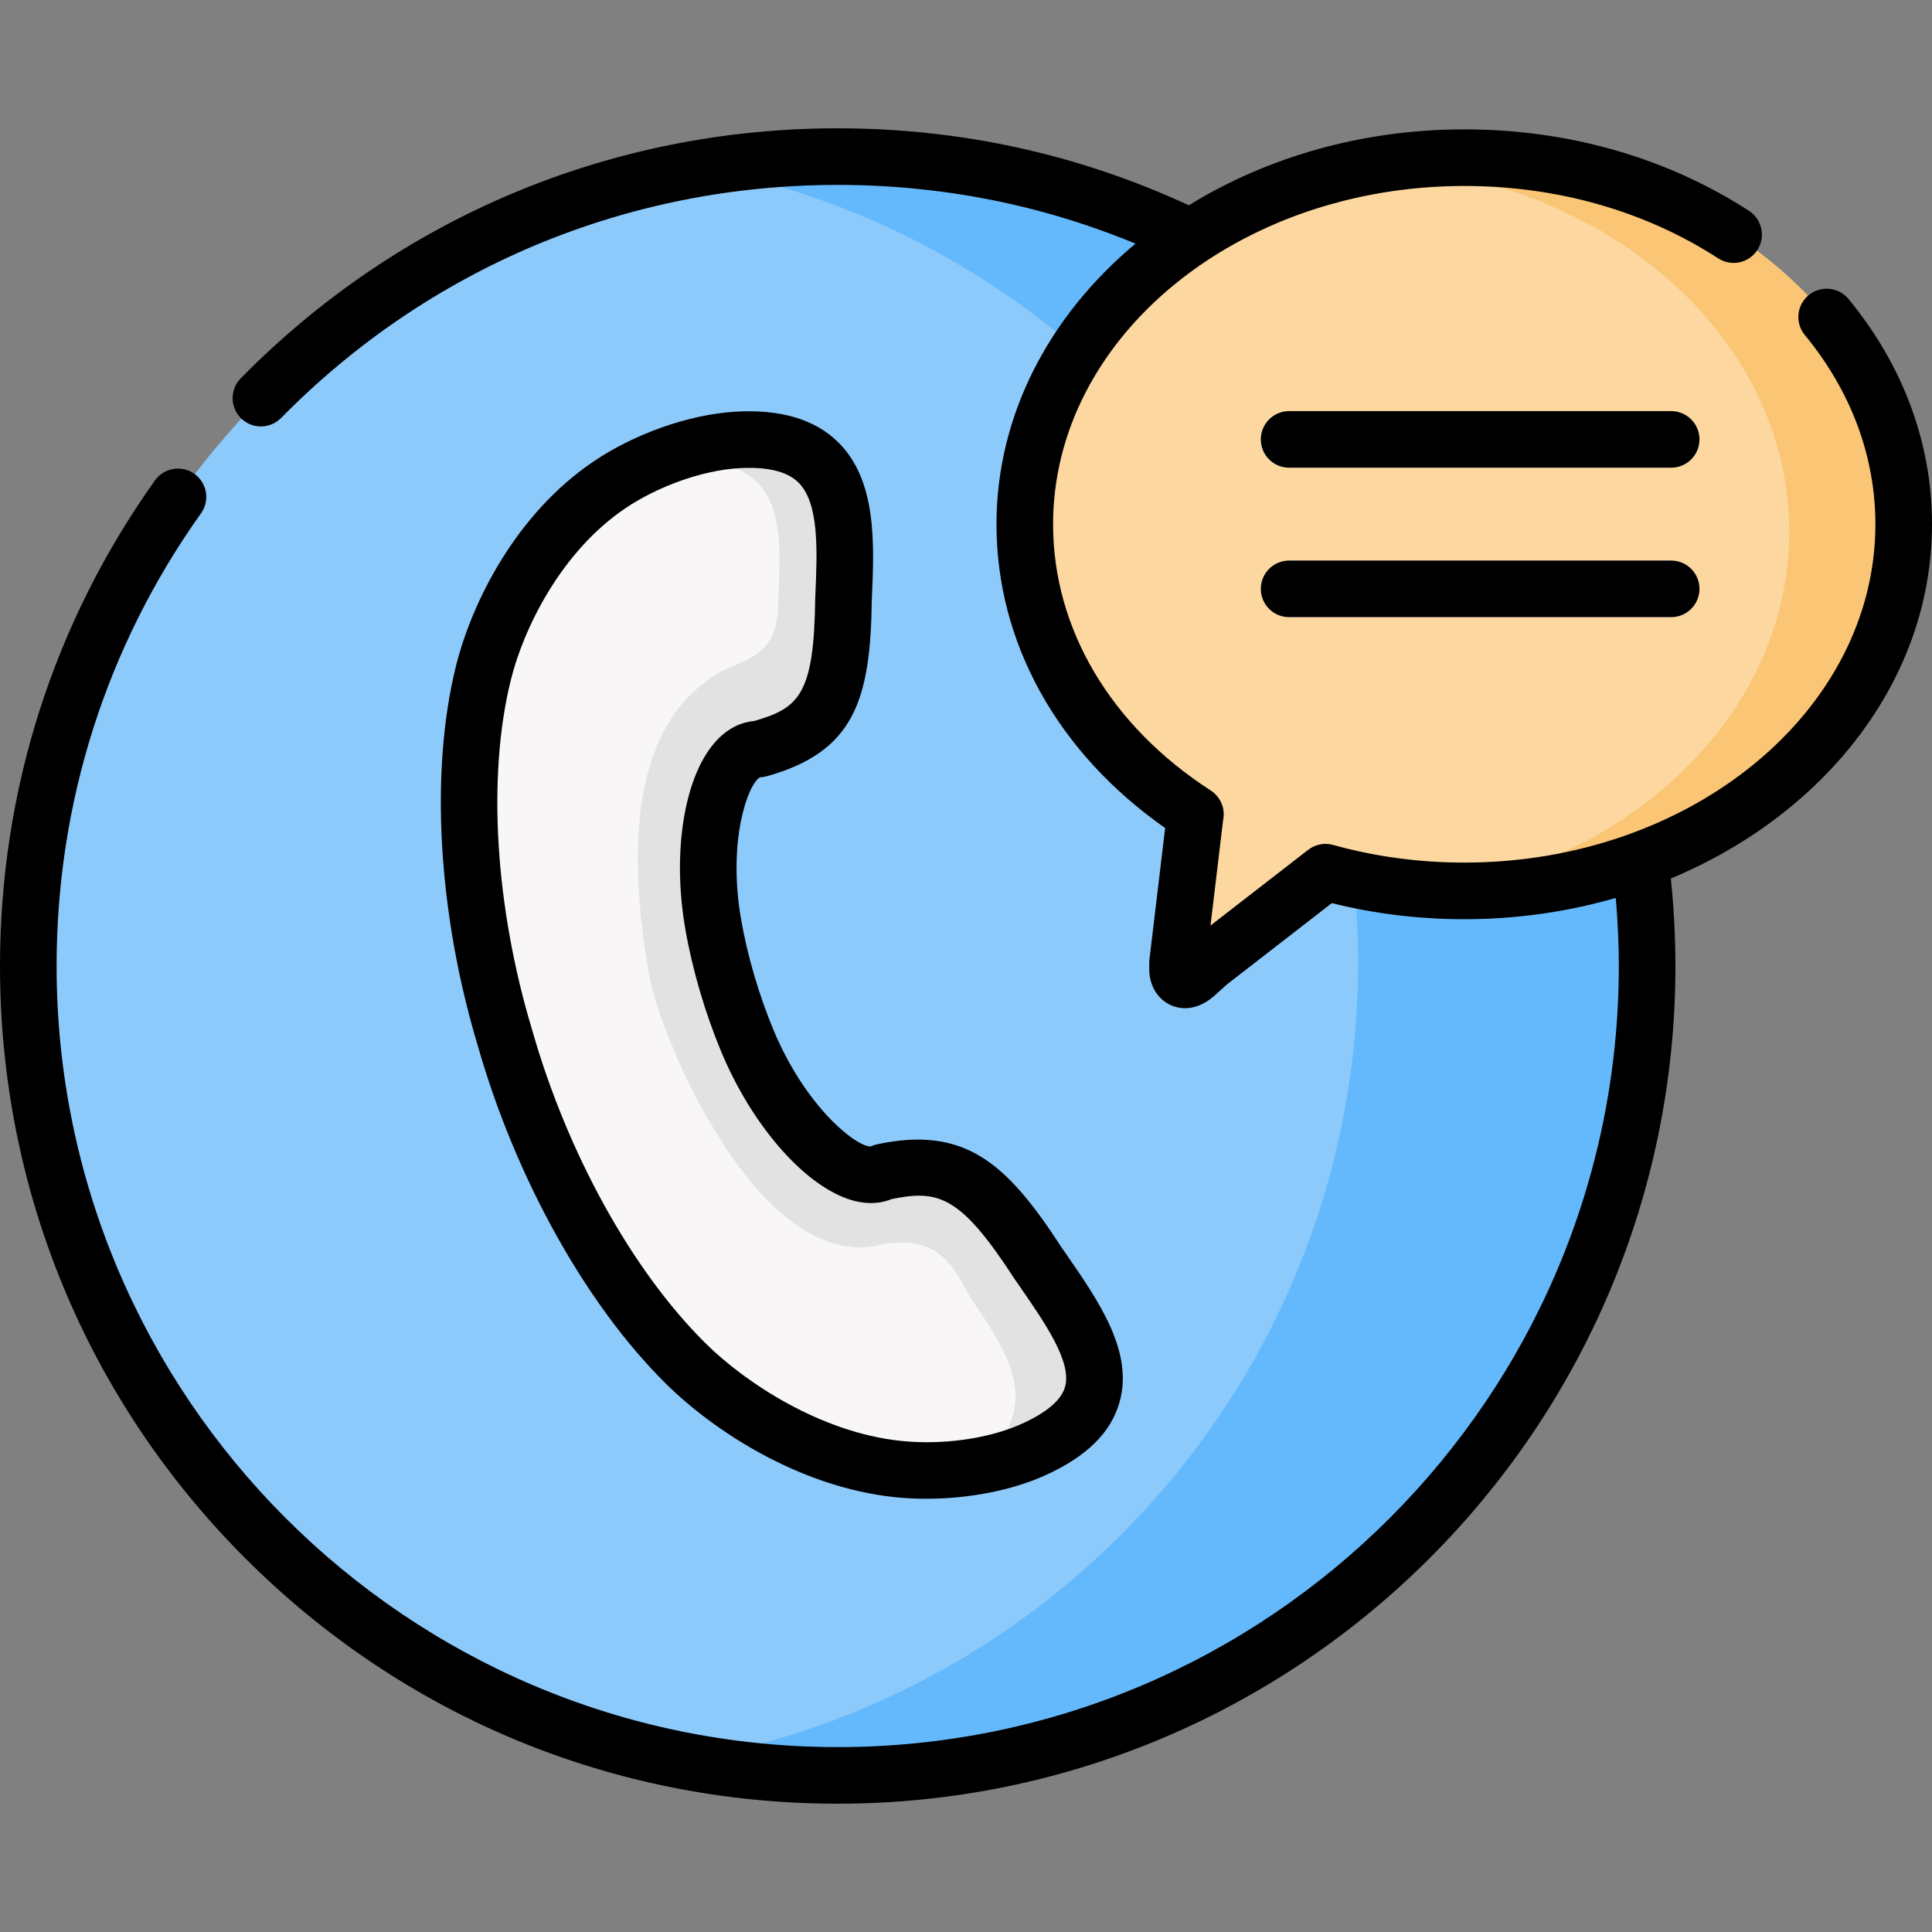
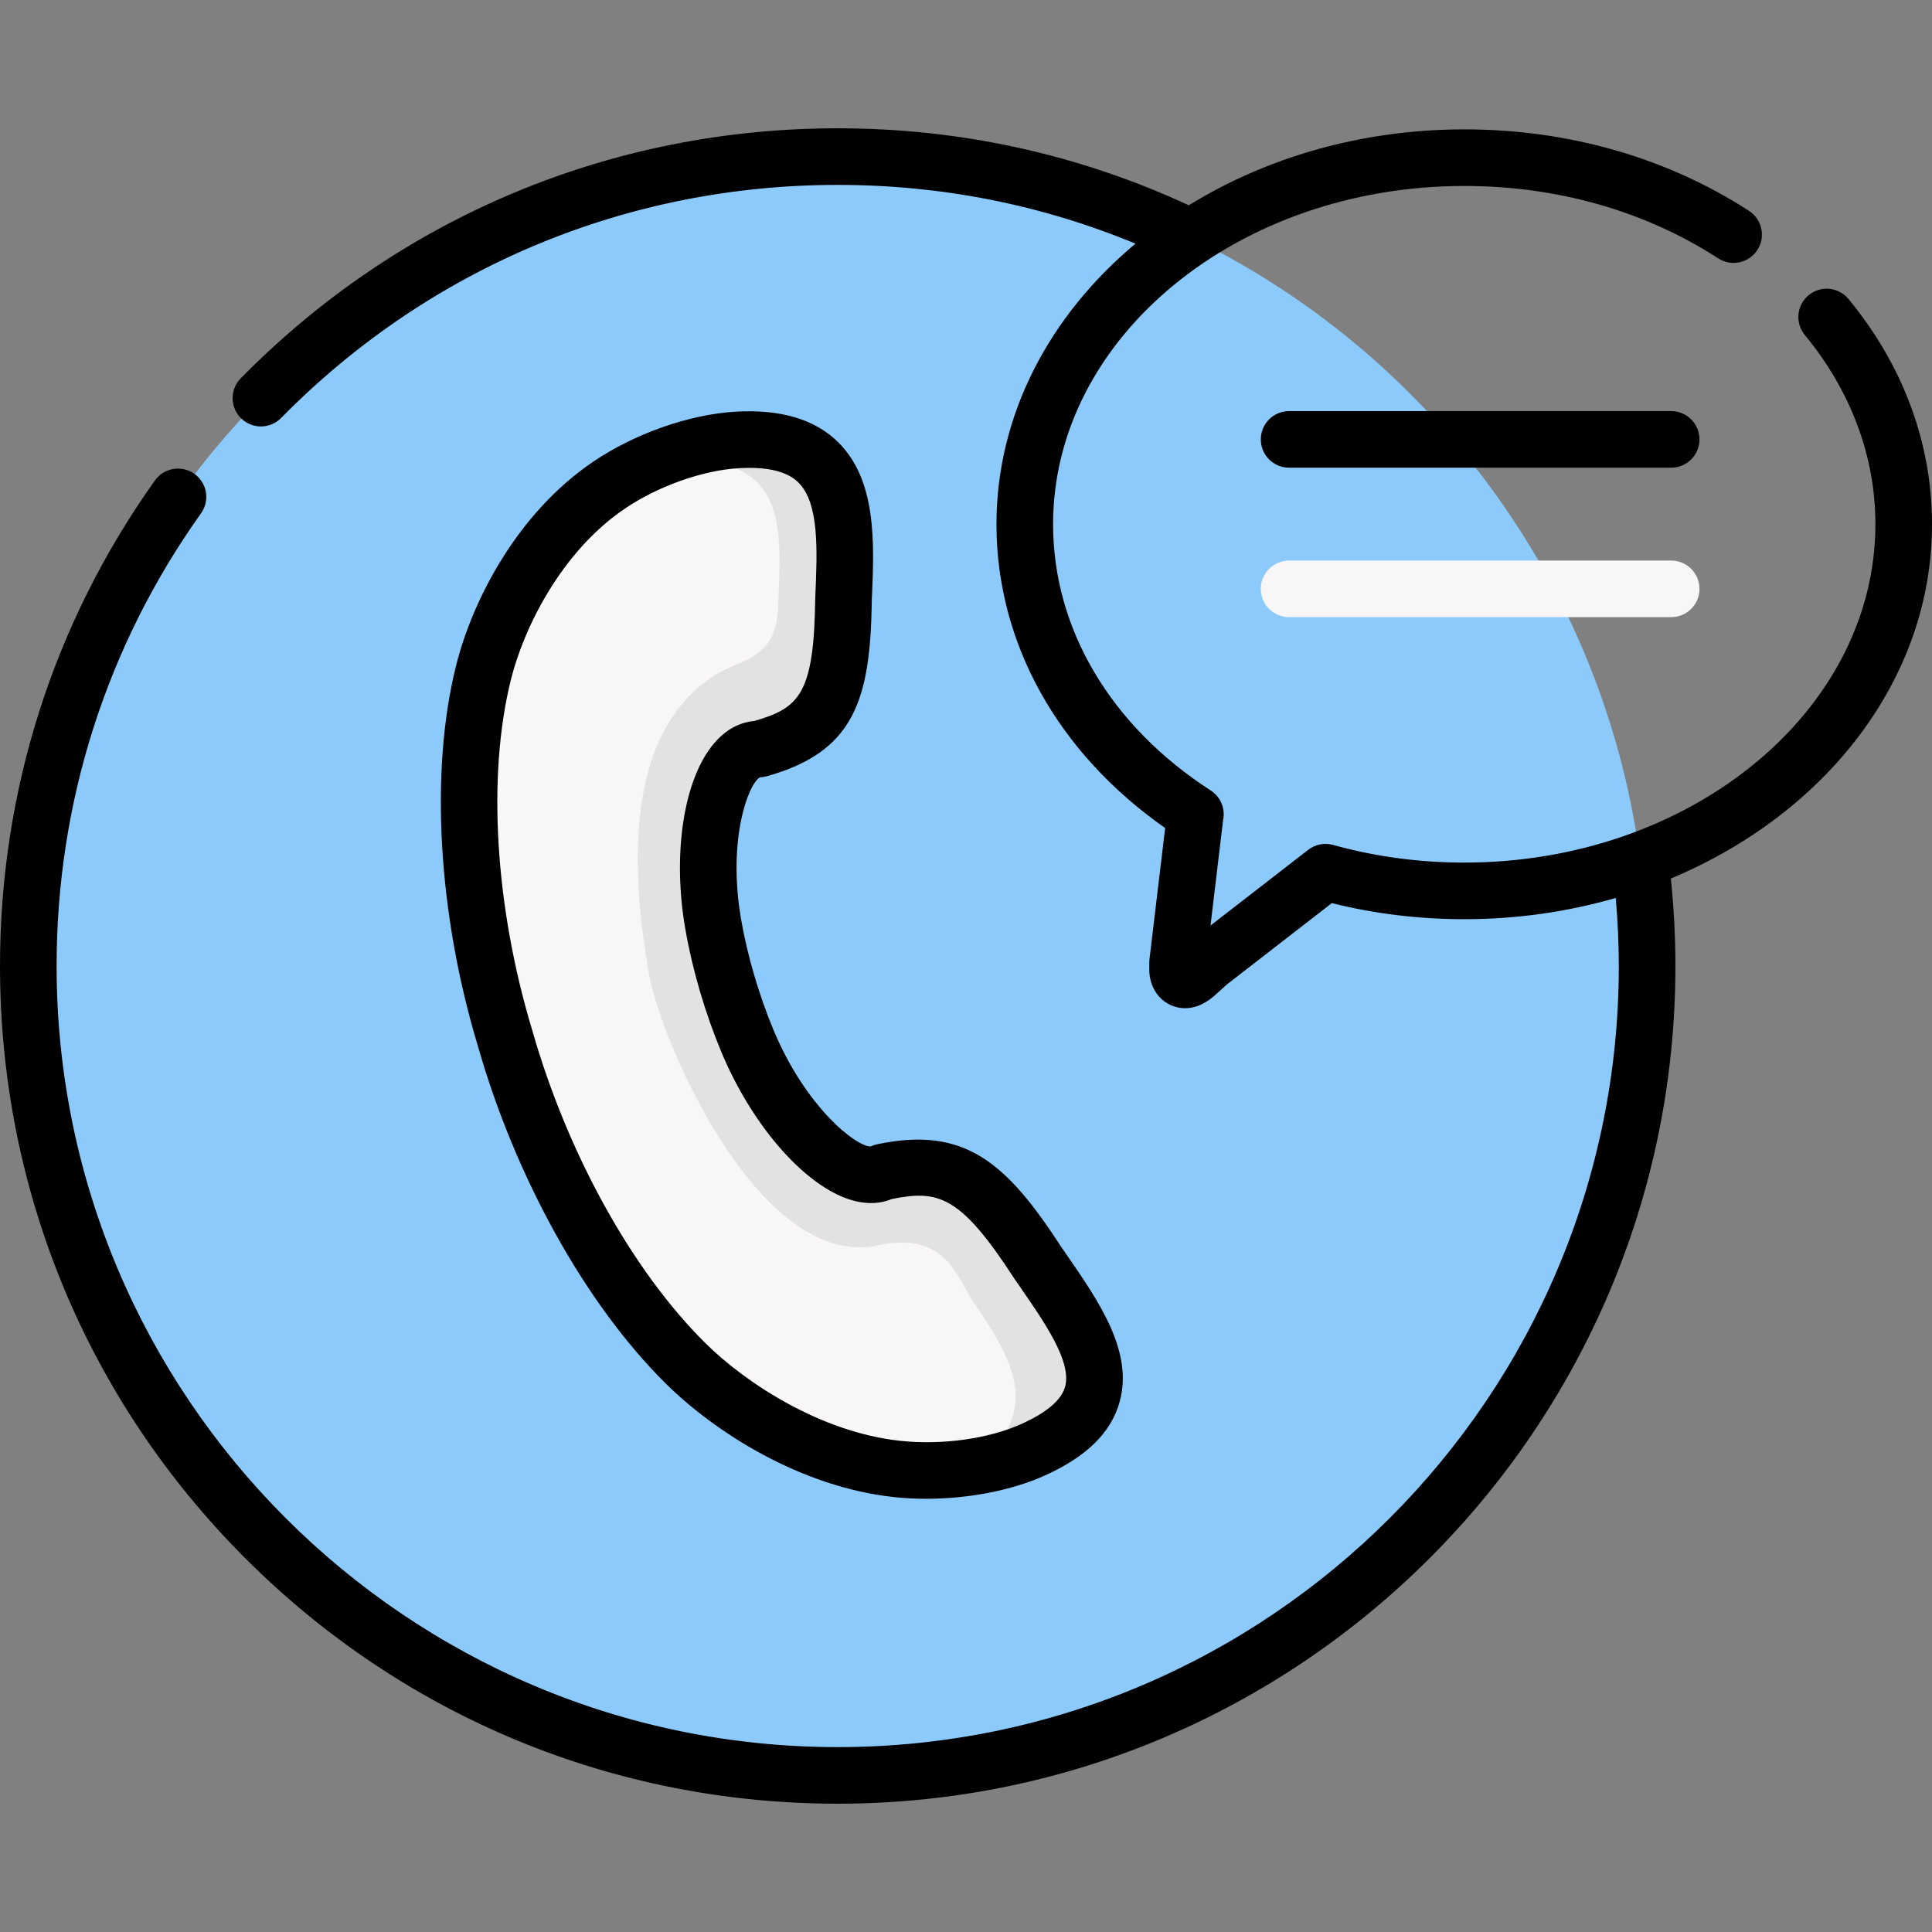
<svg xmlns="http://www.w3.org/2000/svg" id="Capa_1" height="512" viewBox="0 0 512 512" width="512">
  <rect x="0" y="0" width="512" height="512" fill="#808080" stroke="none" />
  <g>
    <g>
      <g>
        <path clip-rule="evenodd" d="m222.001 41.5c118.455 0 214.501 96.017 214.501 214.5 0 118.455-96.046 214.5-214.501 214.5-118.484 0-214.501-96.045-214.501-214.5 0-118.483 96.017-214.5 214.501-214.5z" fill="#8dcafc" fill-rule="evenodd" />
      </g>
      <g>
-         <path clip-rule="evenodd" d="m186.294 44.461c98.893 19.078 173.611 106.125 173.611 210.599 0 106.296-77.338 194.539-178.822 211.539 13.241 2.563 26.937 3.901 40.918 3.901 118.455 0 214.501-96.045 214.501-214.5 0-118.483-96.046-214.5-214.501-214.5-12.159 0-24.09.997-35.707 2.961z" fill="#64b9fc" fill-rule="evenodd" />
-       </g>
+         </g>
      <g>
        <path clip-rule="evenodd" d="m133.814 275.021c9.909 34.739 27.877 66.46 47.809 86.221 13.212 13.098 34.54 25.741 56.152 28.048 11.675 1.253 25.599-.399 36.021-5.097 27.905-12.586 14.067-30.952 1.281-49.461-14.693-22.666-23.008-27.962-41.089-24.147-8.315 4.414-26.225-11.447-35.935-34.768-2.022-4.841-3.816-9.966-5.353-15.177-1.538-5.239-2.791-10.507-3.673-15.604-4.328-24.659 2.506-46.556 12.102-46.528 17.74-4.955 22.068-13.326 22.41-39.665.911-21.128 2.164-44.05-28.19-42.256-11.589.683-24.574 5.61-33.999 12.016-17.455 11.845-29.016 32.547-33.287 49.916-6.464 26.227-4.67 61.905 5.751 96.502z" fill="#f8f6f6" fill-rule="evenodd" />
      </g>
      <g>
        <path clip-rule="evenodd" d="m206.226 160.268c-.199 15.063-10.422 14.266-17.541 19.135-13.041 8.913-25.542 28.332-16.686 78.79 3.018 17.113 28.19 76.455 59.142 72.155 19.306-4.812 22.21 7.745 26.937 14.892 12.33 17.882 16.402 28.446 1.509 43.196 5.069-.911 9.938-2.306 14.209-4.243 27.905-12.586 14.067-30.952 1.281-49.461-14.693-22.666-23.008-27.962-41.089-24.147-8.315 4.414-26.225-11.447-35.935-34.768-2.022-4.841-3.816-9.966-5.353-15.177-1.538-5.239-2.791-10.507-3.673-15.604-4.328-24.659 2.506-46.556 12.102-46.528 17.74-4.955 22.068-13.326 22.41-39.665.911-21.128 2.164-44.05-28.19-42.256-8.001.456-16.629 2.961-24.318 6.549 2.449-.484 4.898-.797 7.29-.94 30.354-1.793 28.816 16.944 27.905 38.072z" fill="#e2e2e2" fill-rule="evenodd" />
      </g>
      <g>
-         <path clip-rule="evenodd" d="m271.576 138.94c0 31.265 17.711 59.085 45.218 76.853h-.028l-4.698 39.324v1.765c0 2.079 1.452 4.271 4.641 1.509 1.196-1.054 1.395-1.281 3.673-3.303l30.895-23.947c7.261 2.022 14.864 3.474 22.694 4.243 4.613.484 9.311.712 14.067.712 64.325 0 116.462-43.481 116.462-97.156 0-53.646-52.137-97.156-116.462-97.156-4.755 0-9.454.256-14.067.712-57.69 5.781-102.395 46.756-102.395 96.444z" fill="#fcd79f" fill-rule="evenodd" />
-       </g>
+         </g>
      <g>
-         <path clip-rule="evenodd" d="m363.692 43.92c61.534 2.591 110.482 45.047 110.482 97.013 0 29.87-16.145 56.551-41.516 74.376-14.323 10.08-31.607 17.284-50.6 20.673 1.965.085 3.958.114 5.98.114 16.601 0 32.376-2.904 46.642-8.115 41.089-15.006 69.82-49.233 69.82-89.04 0-53.646-52.137-97.156-116.462-97.156-4.755 0-9.454.256-14.067.712-3.474.341-6.891.825-10.279 1.423z" fill="#fac574" fill-rule="evenodd" />
-       </g>
+         </g>
      <g>
-         <path d="m442.881 123.945h-101.257c-4.143 0-7.5-3.358-7.5-7.5s3.357-7.5 7.5-7.5h101.257c4.143 0 7.5 3.358 7.5 7.5s-3.358 7.5-7.5 7.5z" fill="#f8f6f6" />
-       </g>
+         </g>
      <g>
        <path d="m442.881 163.554h-101.257c-4.143 0-7.5-3.358-7.5-7.5s3.357-7.5 7.5-7.5h101.257c4.143 0 7.5 3.358 7.5 7.5s-3.358 7.5-7.5 7.5z" fill="#f8f6f6" />
      </g>
    </g>
    <g>
      <path d="m201.379 206.005c.597-.02 1.191-.111 1.767-.272 23.252-6.494 27.535-20.232 27.89-46.677l.019-.432c.634-14.675 1.354-31.307-8.978-41.476-6.139-6.042-15.282-8.753-27.17-8.047-12.297.725-26.771 5.821-37.769 13.297-20.353 13.813-32.126 37.123-36.358 54.328-6.875 27.892-4.693 65.42 5.836 100.404 10.009 35.057 28.596 68.489 49.727 89.439 12.956 12.844 35.689 27.517 60.632 30.178 2.774.298 5.62.443 8.487.443 11.152 0 22.626-2.197 31.418-6.16 11.087-5 17.572-11.381 19.827-19.507 3.711-13.375-5.459-26.613-14.326-39.417l-1.071-1.549c-14.549-22.42-25.592-32.222-48.87-27.311-.591.125-1.165.32-1.708.583-.011 0-.022 0-.033 0-3.883 0-17.199-10.425-25.725-30.902-1.872-4.481-3.581-9.33-5.077-14.398-1.492-5.085-2.663-10.055-3.482-14.789-3.677-20.947 1.801-35.918 4.964-37.735zm-12.227-8.914c-7.997 9.493-11.016 29.282-7.515 49.225.914 5.277 2.214 10.807 3.87 16.449 1.653 5.599 3.546 10.963 5.623 15.936 7.903 18.982 21.284 34.628 33.297 38.933 5.239 1.877 9.235 1.231 11.916.124 12.284-2.49 18.142-1.005 32.443 21.054.039.062.08.123.122.183l1.144 1.652c6.9 9.962 14.035 20.264 12.203 26.866-.977 3.518-4.859 6.83-11.539 9.843-8.76 3.949-21.077 5.664-32.143 4.477-21.113-2.253-41.029-15.369-51.668-25.916-19.396-19.23-36.546-50.24-45.877-82.953-.01-.036-.021-.071-.031-.106-9.801-32.538-11.914-67.133-5.65-92.546 3.403-13.841 13.359-34.063 30.22-45.505 8.758-5.953 20.622-10.166 30.225-10.732.968-.057 1.899-.085 2.794-.085 6.015 0 10.371 1.291 12.97 3.849 5.58 5.492 5.038 18.021 4.514 30.138l-.023.545c-.003.075-.005.15-.006.226-.327 25.199-4.236 28.892-16.138 32.315-3.04.265-7.038 1.621-10.751 6.028z" />
      <path d="m442.881 108.945h-101.257c-4.143 0-7.5 3.358-7.5 7.5s3.357 7.5 7.5 7.5h101.257c4.143 0 7.5-3.358 7.5-7.5s-3.358-7.5-7.5-7.5z" />
-       <path d="m442.881 148.554h-101.257c-4.143 0-7.5 3.358-7.5 7.5s3.357 7.5 7.5 7.5h101.257c4.143 0 7.5-3.358 7.5-7.5s-3.358-7.5-7.5-7.5z" />
      <path d="m512 138.94c0-21.503-7.652-42.147-22.13-59.7-2.636-3.196-7.363-3.649-10.559-1.014-3.195 2.635-3.649 7.362-1.014 10.558 12.236 14.835 18.703 32.178 18.703 50.156 0 49.437-48.88 89.656-108.962 89.656-11.901 0-23.593-1.575-34.75-4.68-2.28-.635-4.73-.155-6.605 1.297l-25.887 20.064 3.34-27.951c.631-3.015-.65-6.14-3.272-7.833-26.557-17.155-41.787-42.871-41.787-70.554 0-49.437 48.88-89.656 108.962-89.656 24.664 0 47.939 6.633 67.309 19.183 3.474 2.252 8.12 1.26 10.372-2.216 2.253-3.477 1.261-8.12-2.216-10.373-21.804-14.127-47.899-21.594-75.465-21.594-27.265 0-52.496 7.476-72.986 20.119-29.231-13.527-60.51-20.402-93.052-20.402-59.974 0-116.157 23.528-158.199 66.25-2.905 2.953-2.867 7.701.085 10.606 1.461 1.438 3.361 2.154 5.26 2.154 1.939 0 3.878-.748 5.346-2.239 39.2-39.833 91.586-61.771 147.508-61.771 27.454 0 53.94 5.238 78.912 15.57-22.73 18.982-36.837 45.31-36.837 74.37 0 31.447 16.229 60.549 44.701 80.498l-4.157 34.79c-.035.295-.053.592-.053.89v1.766c0 4.249 2.175 7.881 5.676 9.481.771.352 2.113.817 3.826.817 2.099 0 4.754-.699 7.596-3.161.577-.508.938-.837 1.383-1.243.466-.425 1.032-.942 2.126-1.914l27.772-21.526c11.344 2.827 23.13 4.259 35.092 4.259 14.049 0 27.557-1.987 40.157-5.639.52 6.01.807 12.047.807 18.043 0 114.14-92.86 207-207.001 207s-207.001-92.861-207.001-207.001c0-43.338 13.235-84.823 38.274-119.969 2.403-3.374 1.617-8.057-1.757-10.46-3.373-2.404-8.056-1.617-10.46 1.757-26.86 37.701-41.057 82.195-41.057 128.672 0 59.296 23.09 115.044 65.016 156.974 41.929 41.933 97.681 65.026 156.985 65.026 122.412 0 222.001-99.589 222.001-222 0-7.707-.412-15.48-1.213-23.184 40.967-17.099 69.211-52.752 69.211-93.876z" />
    </g>
  </g>
</svg>